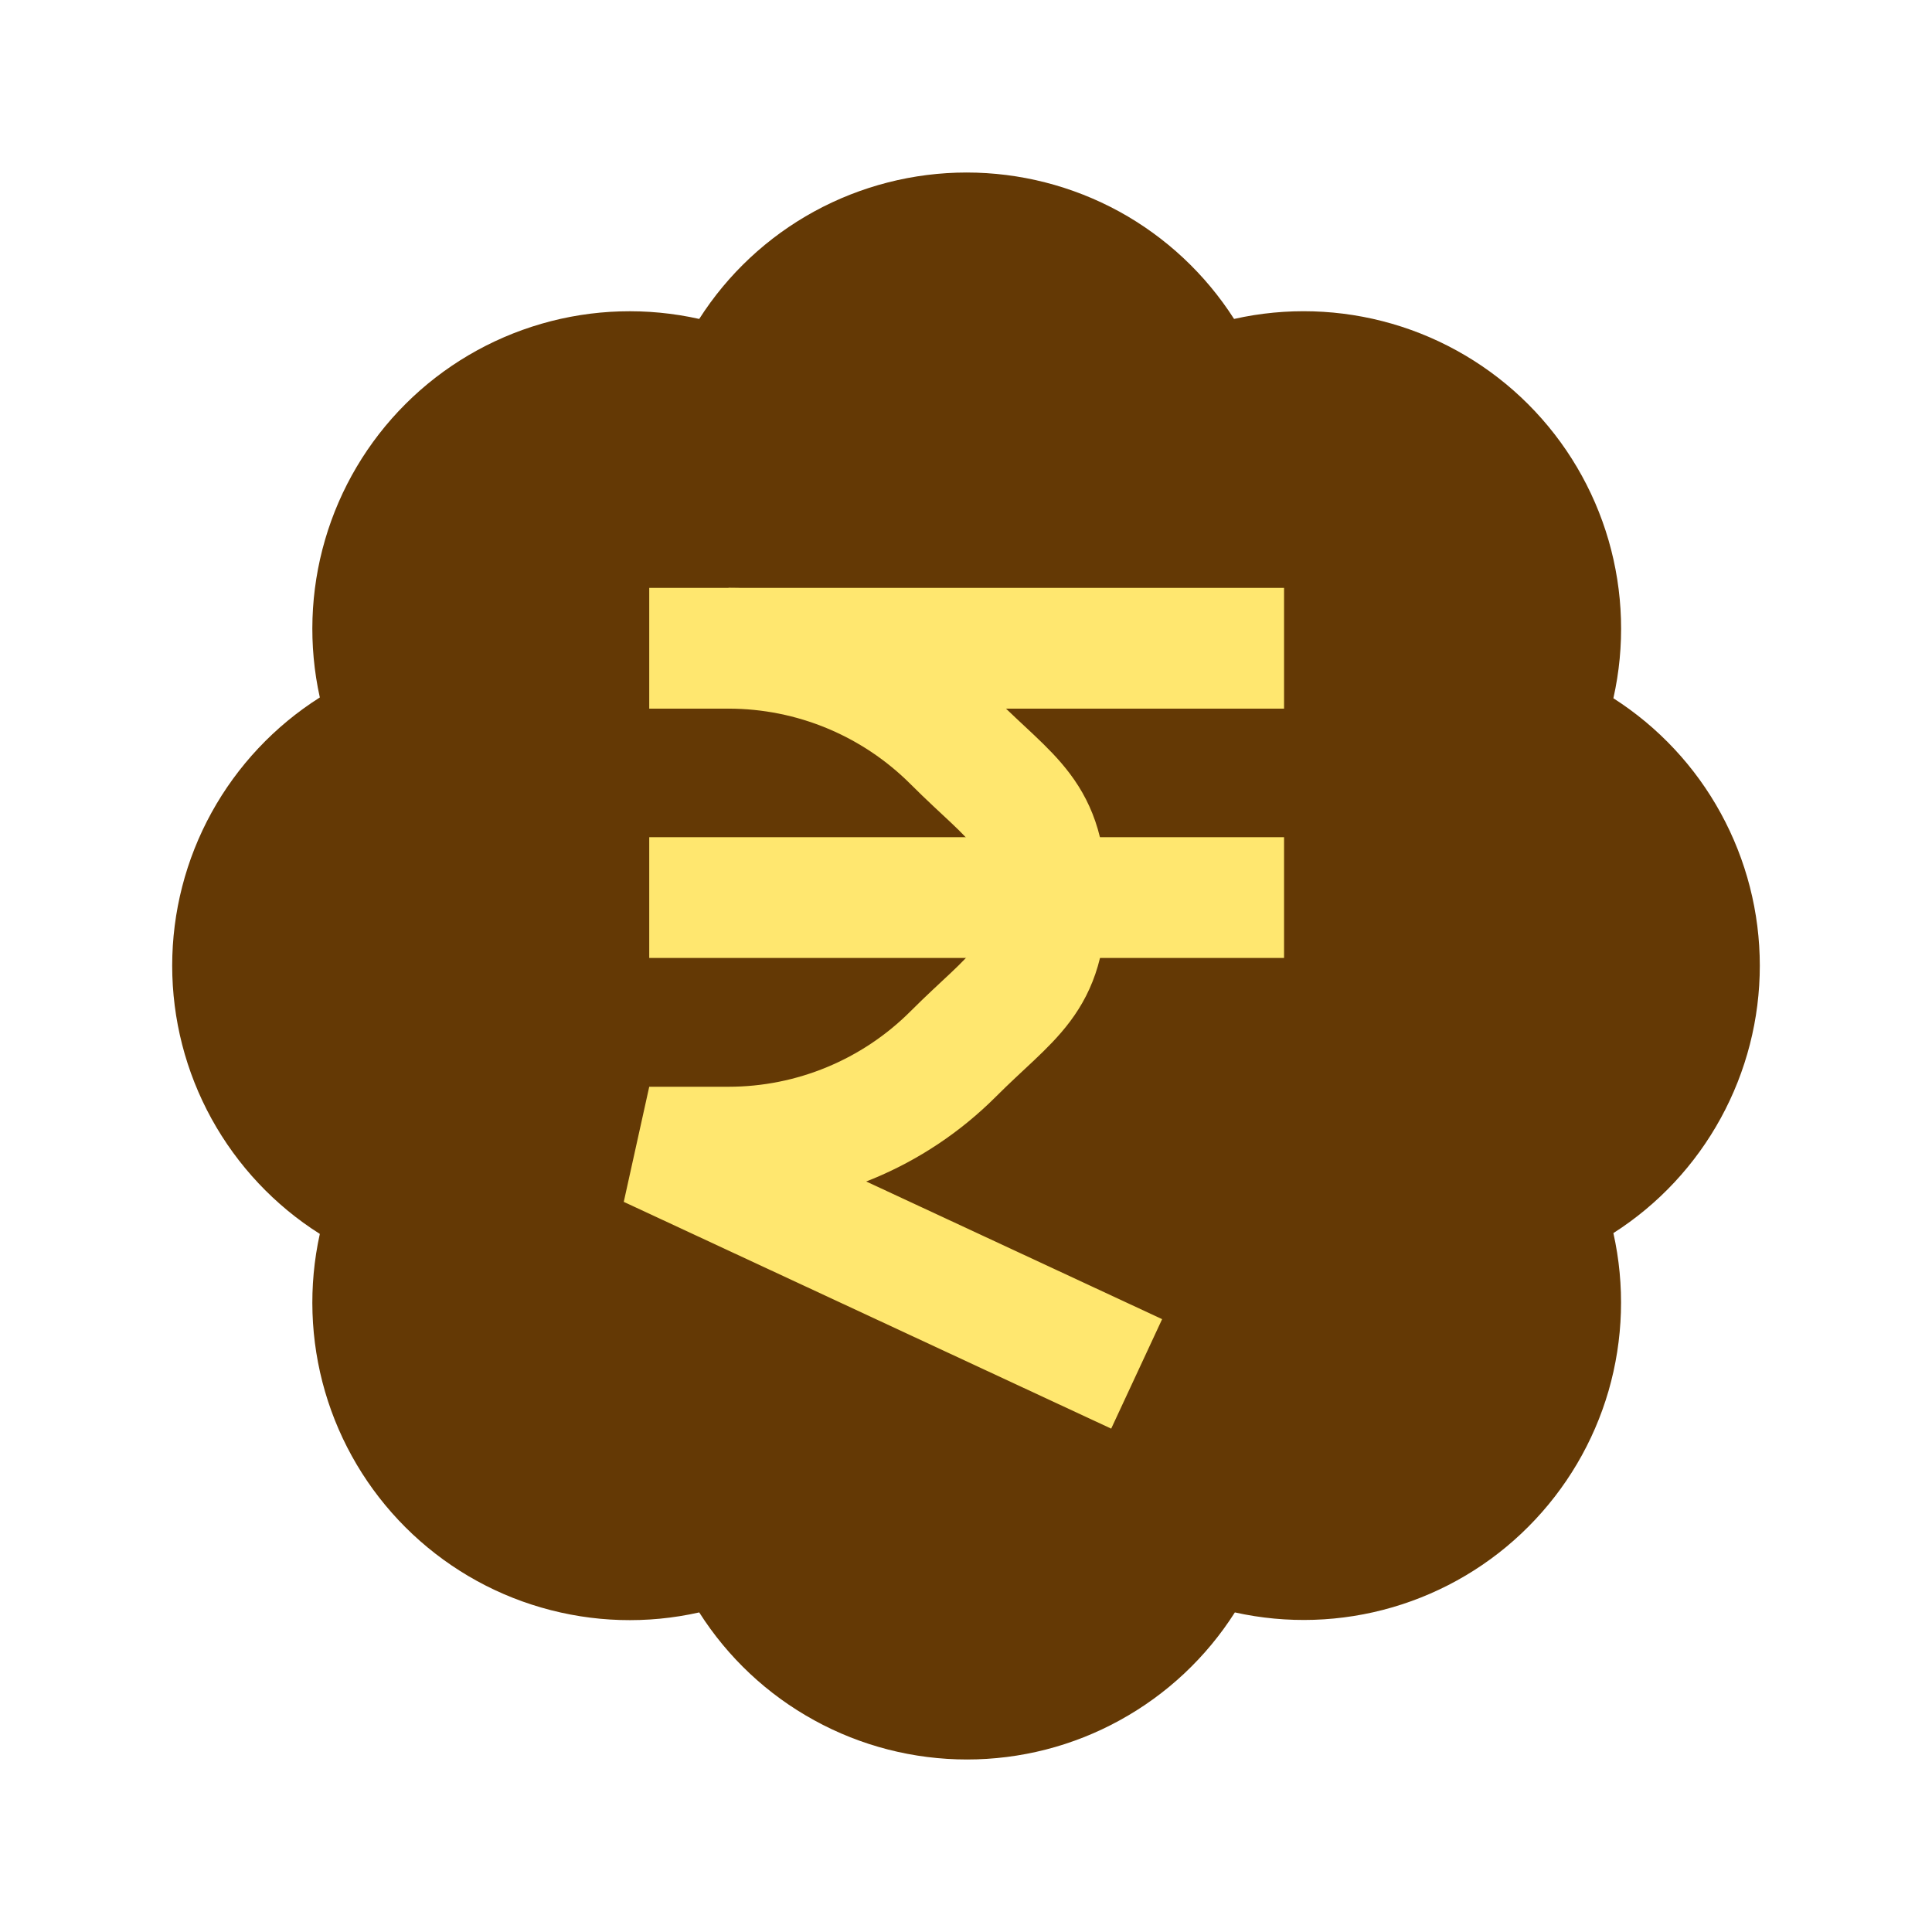
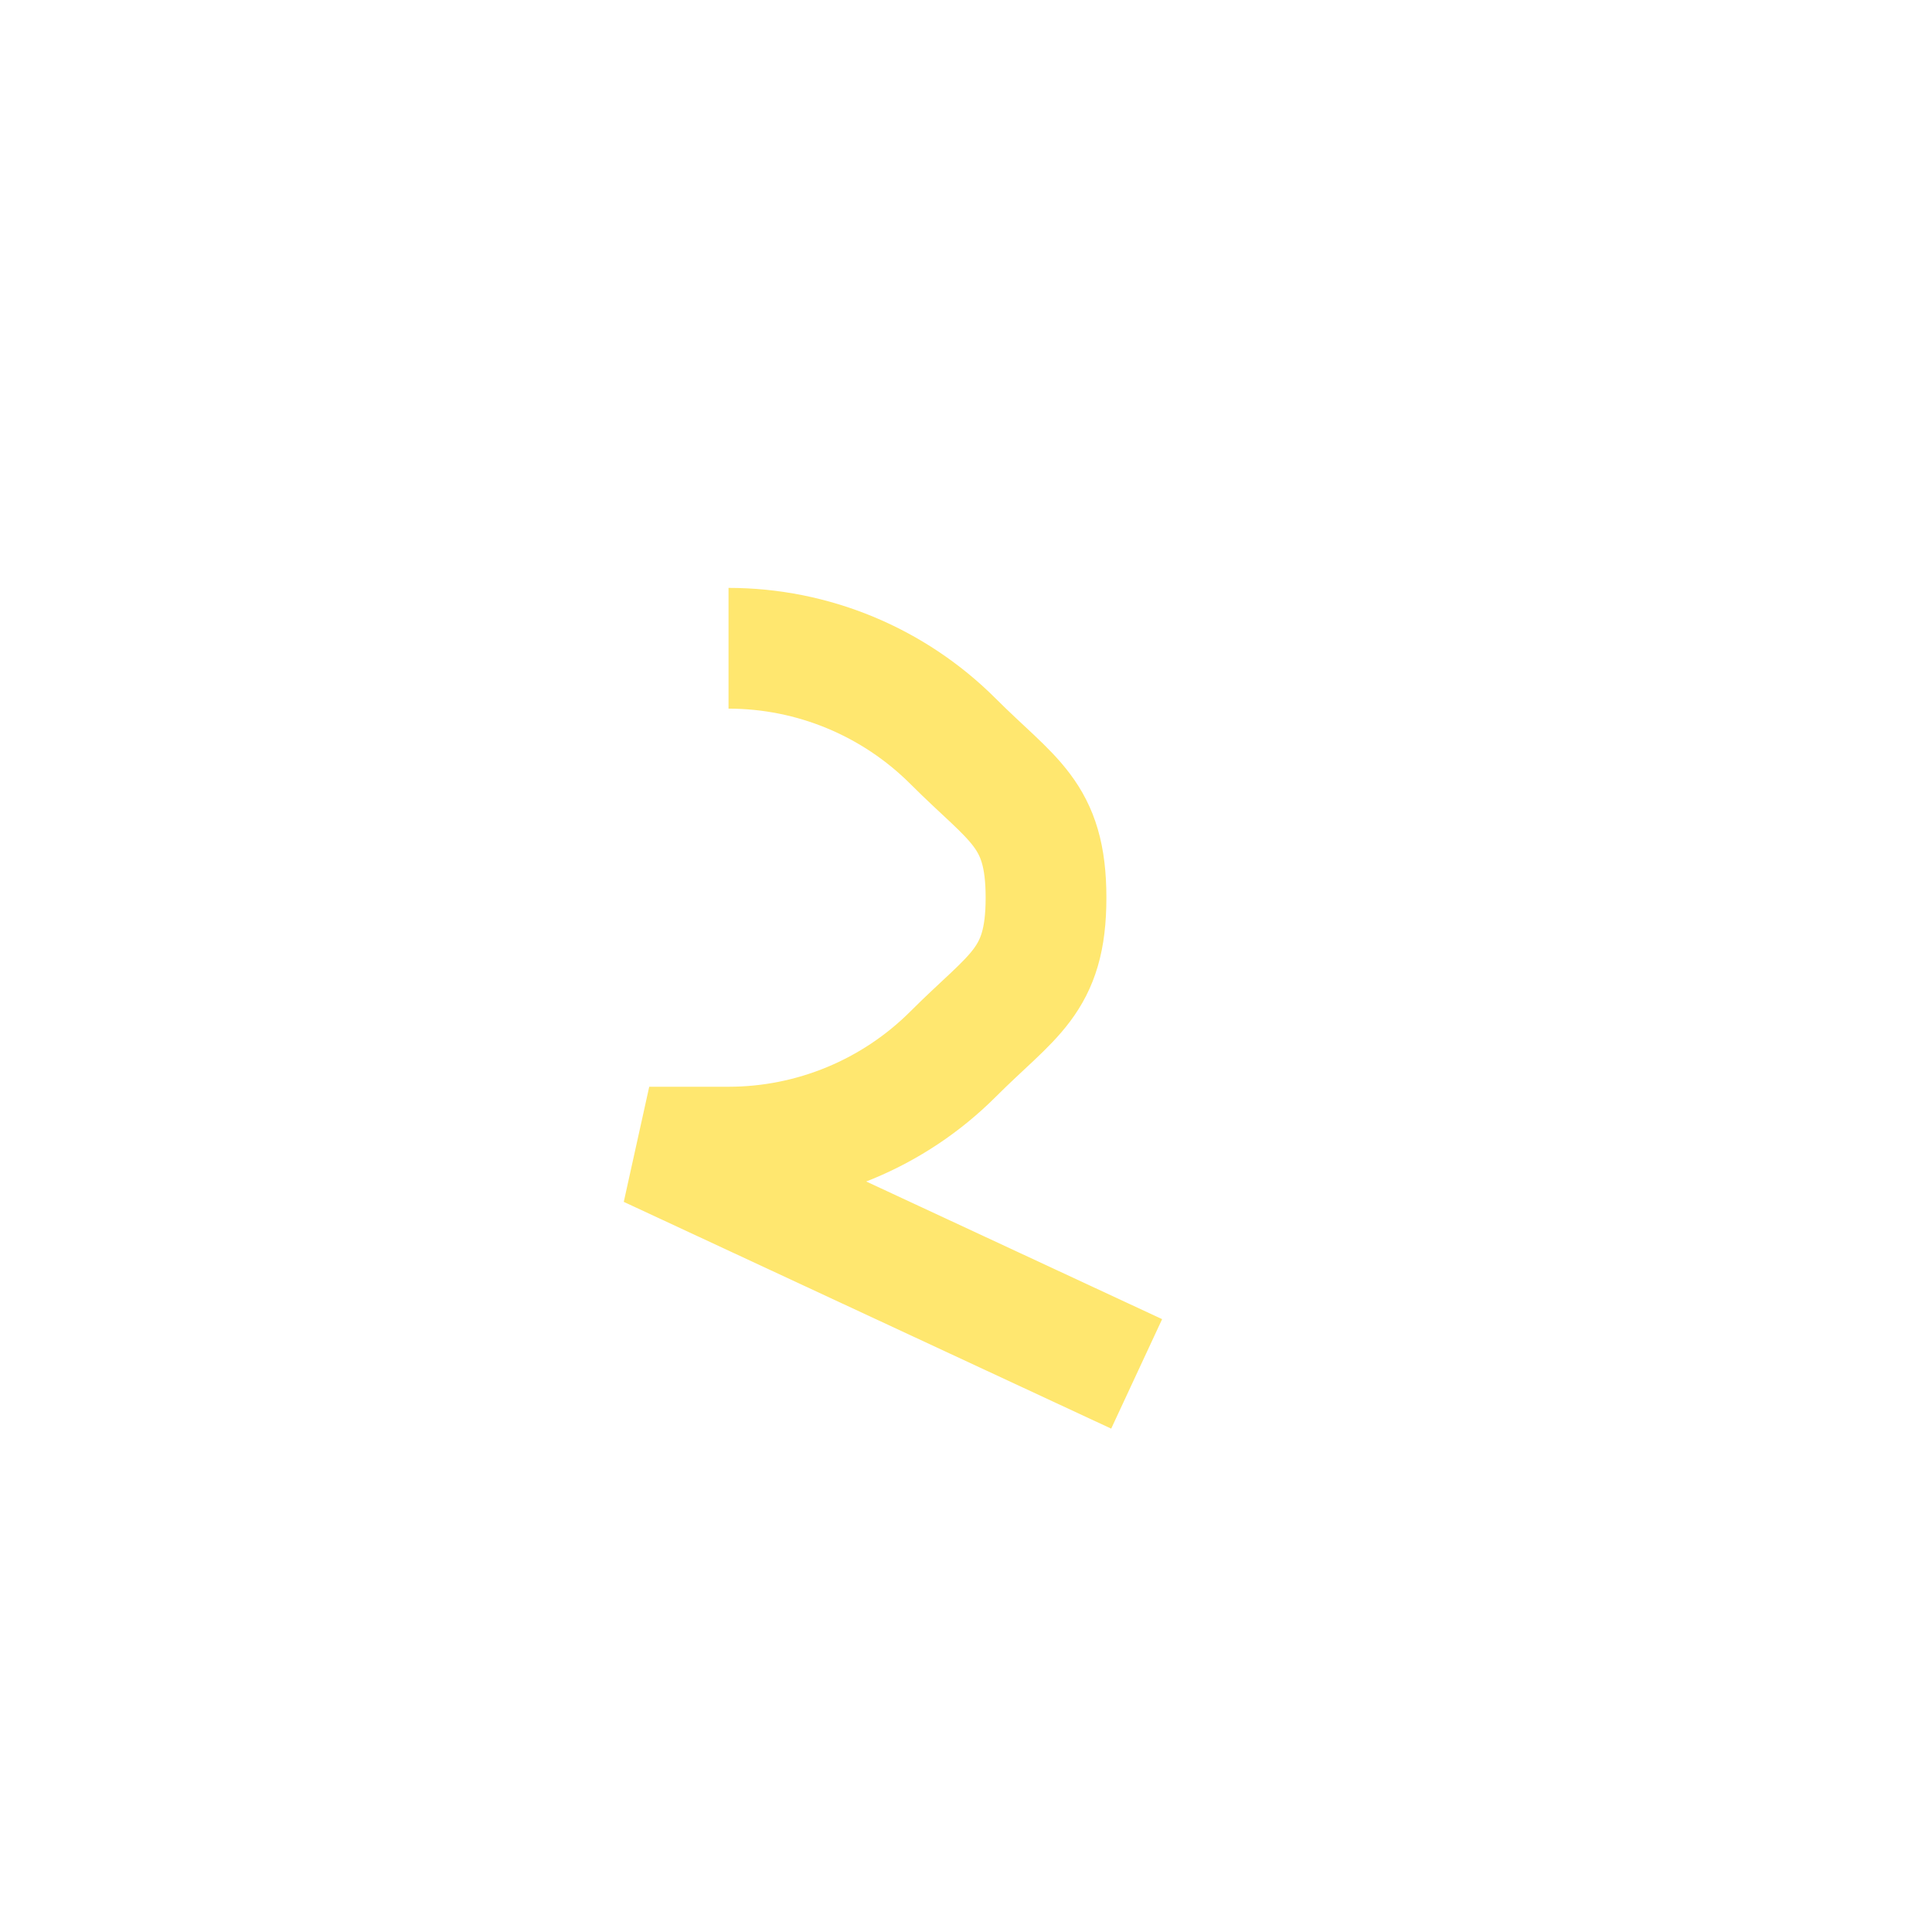
<svg xmlns="http://www.w3.org/2000/svg" width="24" height="24" viewBox="0 0 24 24" fill="none">
-   <path d="M3.973 8.664C3.83 8.016 3.852 7.342 4.038 6.705C4.224 6.067 4.568 5.487 5.038 5.018C5.508 4.549 6.088 4.207 6.726 4.022C7.364 3.837 8.038 3.817 8.686 3.962C9.042 3.404 9.533 2.945 10.114 2.627C10.694 2.31 11.346 2.143 12.008 2.143C12.67 2.143 13.321 2.31 13.902 2.627C14.482 2.945 14.973 3.404 15.33 3.962C15.979 3.816 16.654 3.837 17.293 4.022C17.931 4.207 18.513 4.551 18.983 5.021C19.453 5.491 19.797 6.073 19.982 6.711C20.167 7.35 20.188 8.025 20.042 8.674C20.6 9.031 21.059 9.522 21.376 10.102C21.694 10.683 21.861 11.334 21.861 11.996C21.861 12.658 21.694 13.309 21.376 13.89C21.059 14.47 20.6 14.962 20.042 15.318C20.187 15.966 20.166 16.64 19.982 17.278C19.797 17.916 19.454 18.496 18.985 18.966C18.517 19.436 17.936 19.78 17.299 19.966C16.662 20.152 15.988 20.174 15.34 20.03C14.984 20.59 14.492 21.051 13.91 21.37C13.329 21.69 12.676 21.857 12.013 21.857C11.349 21.857 10.696 21.69 10.115 21.37C9.533 21.051 9.042 20.59 8.686 20.03C8.038 20.176 7.364 20.155 6.726 19.97C6.088 19.786 5.508 19.443 5.038 18.974C4.568 18.505 4.224 17.925 4.038 17.288C3.852 16.65 3.83 15.976 3.973 15.328C3.411 14.973 2.949 14.48 2.628 13.898C2.307 13.315 2.139 12.661 2.139 11.996C2.139 11.331 2.307 10.677 2.628 10.094C2.949 9.512 3.411 9.02 3.973 8.664Z" fill="#643905" />
-   <path d="M8.065 8.053H15.951" stroke="#FFE76F" stroke-width="1.5" />
-   <path d="M8.065 11.15H15.951" stroke="#FFE76F" stroke-width="1.5" />
  <path d="M14.12 17.067L8.065 14.25H9.05C10.096 14.25 11.099 13.834 11.839 13.095C12.578 12.355 12.994 12.197 12.994 11.152C12.994 10.106 12.578 9.948 11.839 9.208C11.099 8.469 10.096 8.053 9.05 8.053" stroke="#FFE76F" stroke-width="1.5" />
</svg>